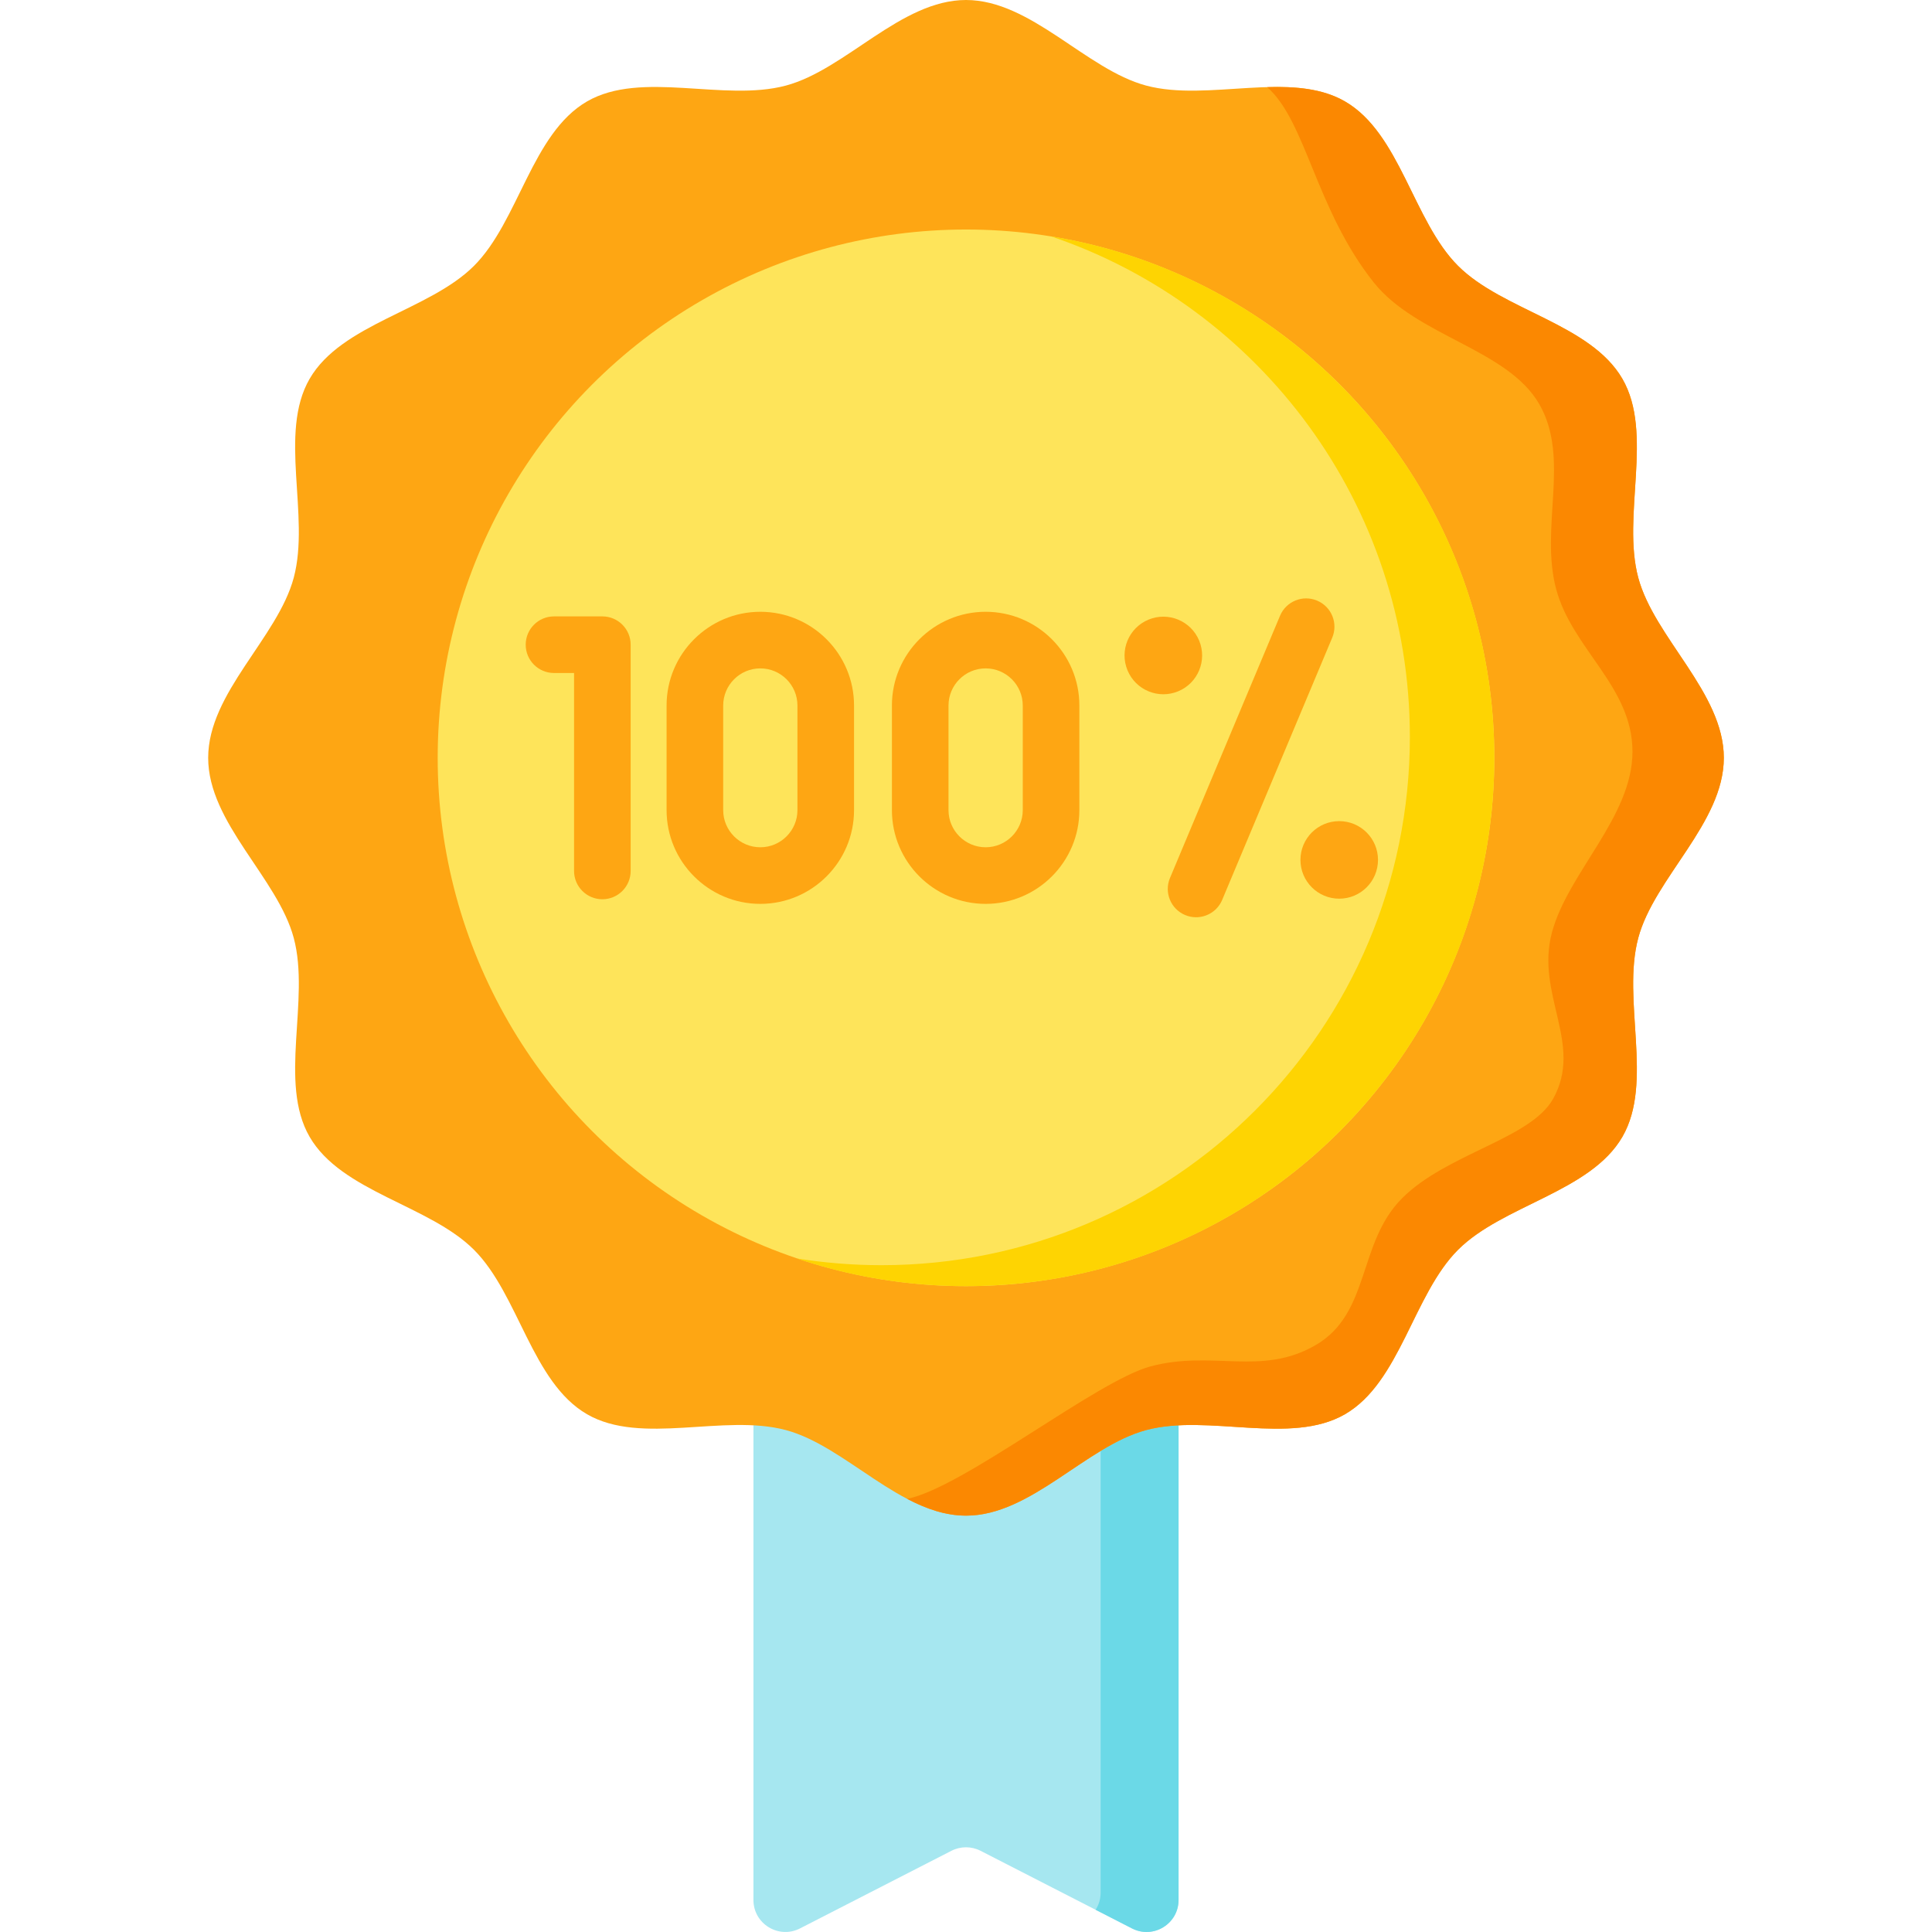
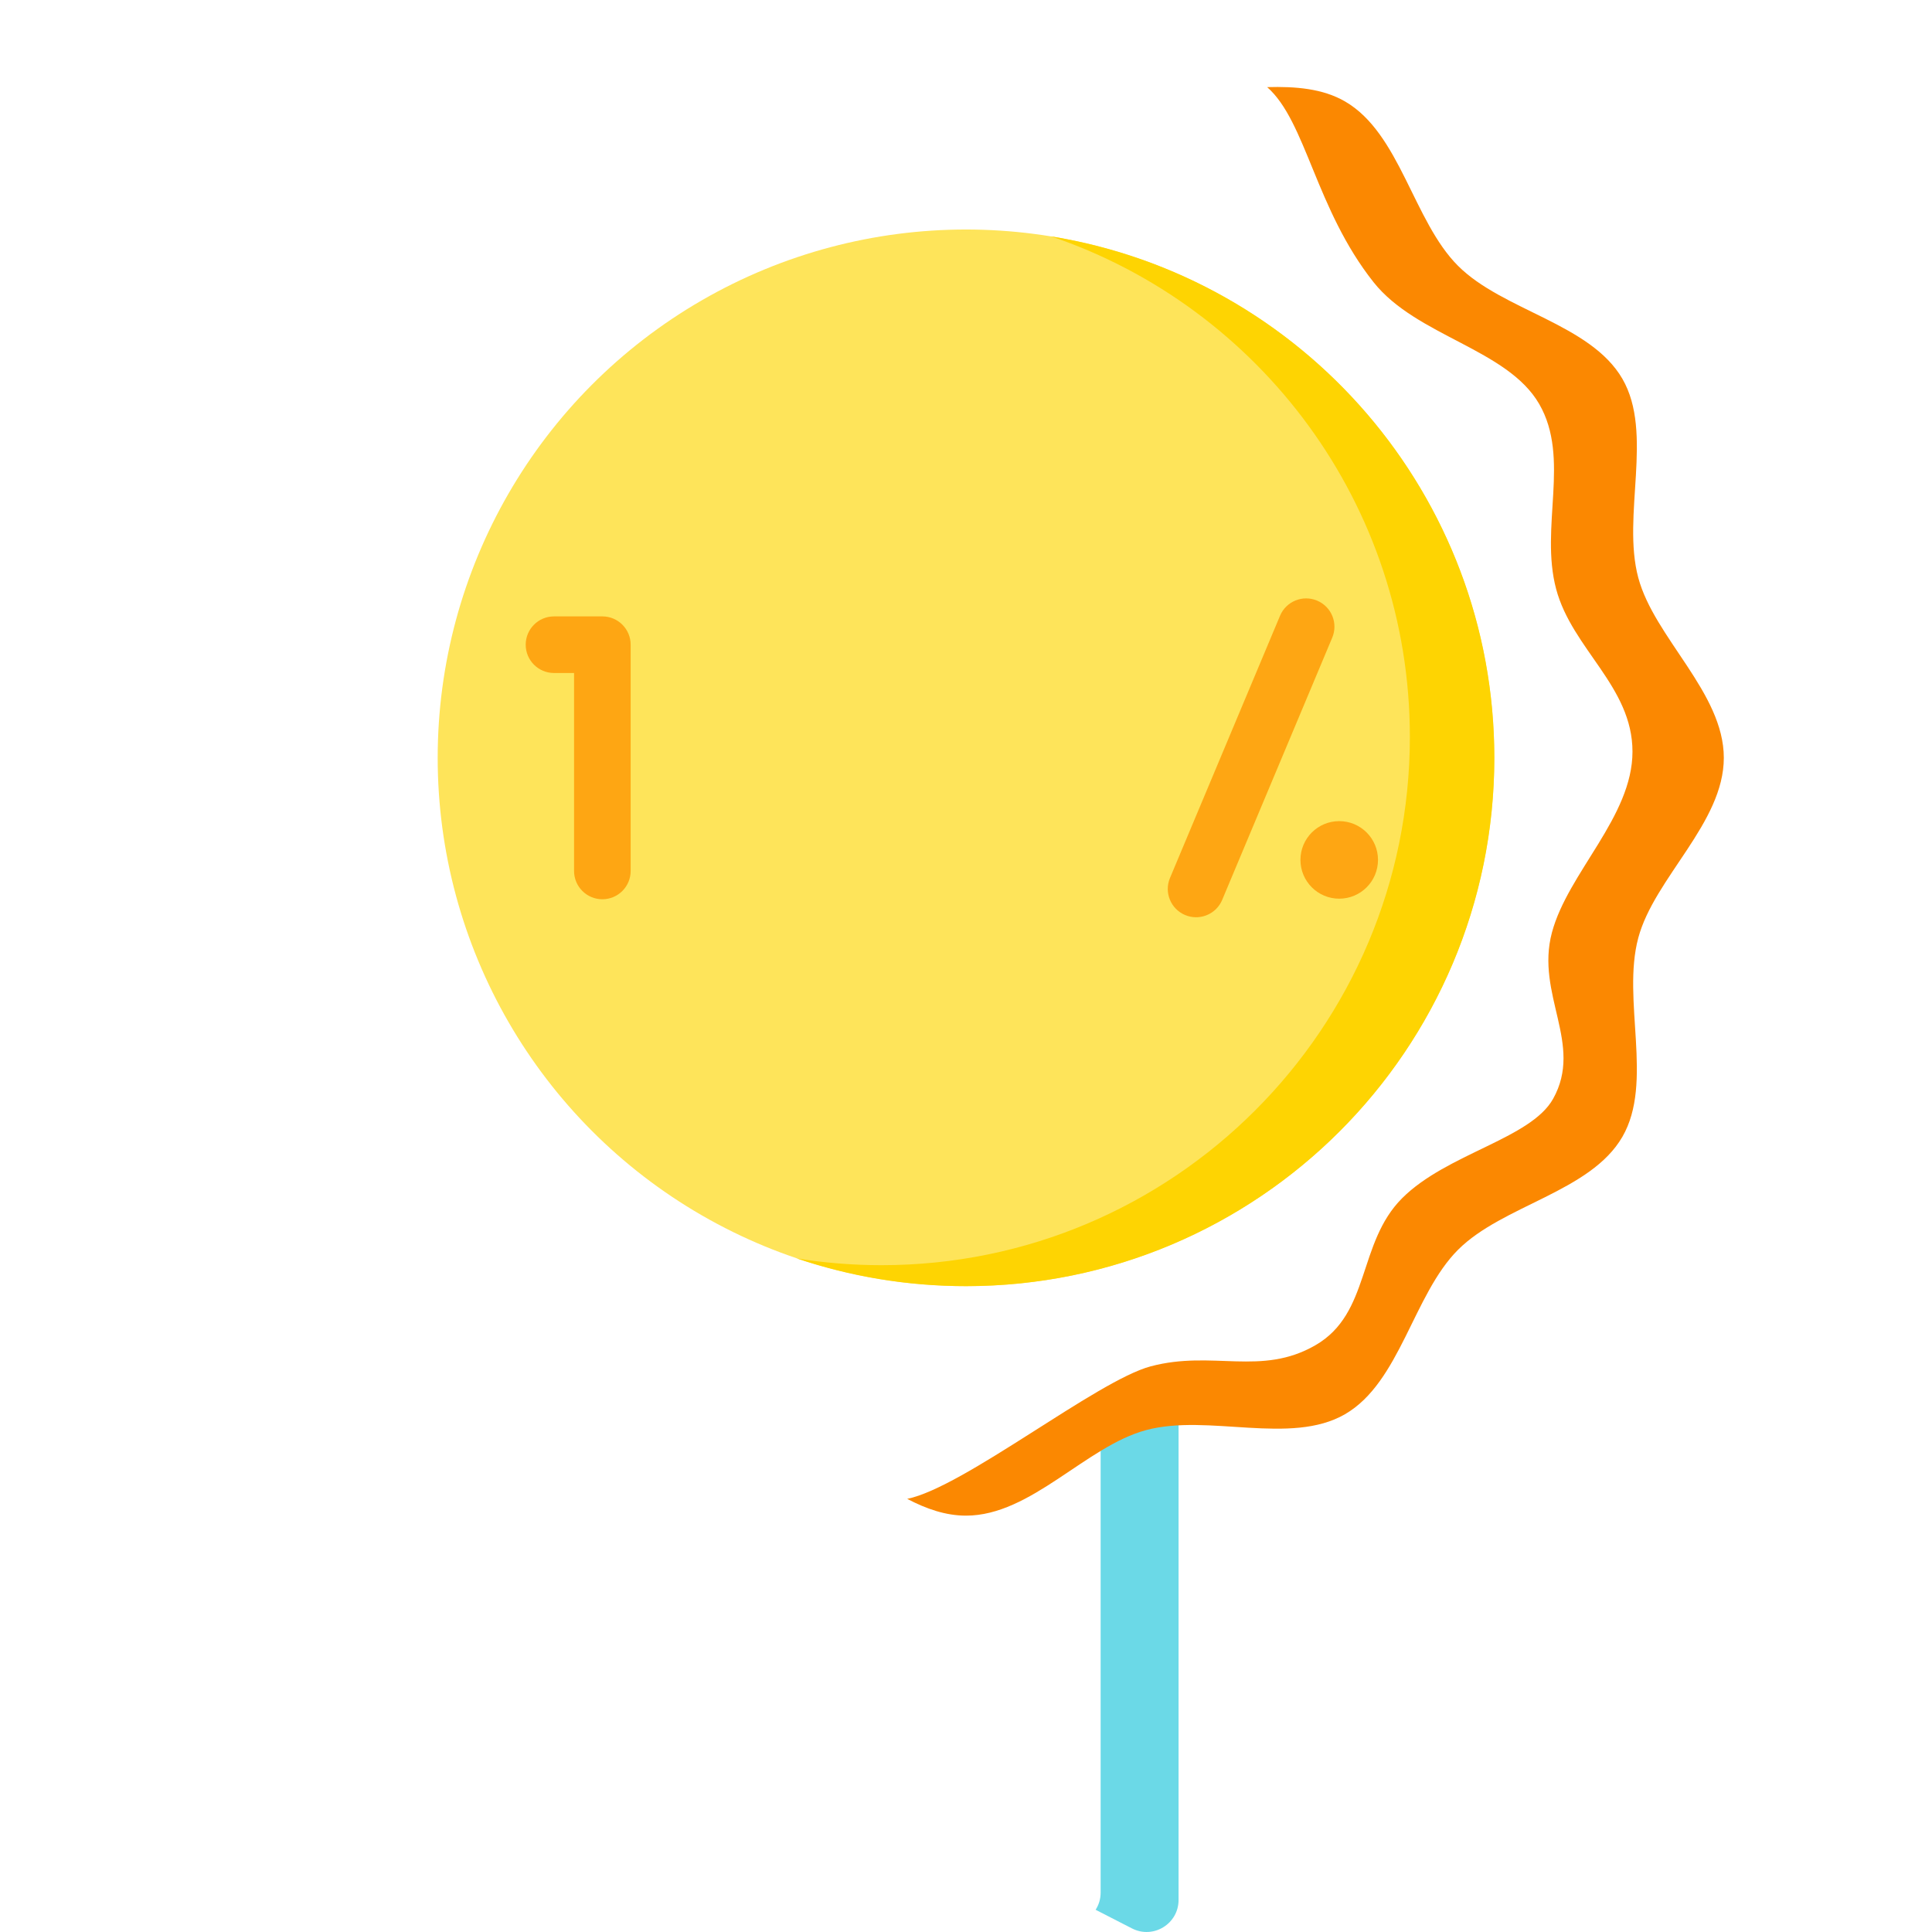
<svg xmlns="http://www.w3.org/2000/svg" id="Capa_1" enable-background="new 0 0 512 512" height="512" viewBox="0 0 512 512" width="512">
  <g>
-     <path d="m256 375.838h-56.331v127.672c0 6.337 6.701 10.432 12.34 7.541l40.125-20.569c2.427-1.244 5.305-1.244 7.732 0l40.125 20.569c5.639 2.891 12.34-1.204 12.34-7.541v-127.672z" fill="#a6e7f0" />
    <path d="m312.331 375.834v127.674c0 6.339-6.701 10.438-12.338 7.547l-9.643-4.946c.836-1.291 1.332-2.849 1.332-4.574v-125.701z" fill="#6bd9e7" />
-     <path d="m456.832 200.832c0 17.245-18.429 31.838-22.68 47.743-4.398 16.457 4.136 38.285-4.2 52.693-8.456 14.616-31.707 18.087-43.568 29.948s-15.333 35.112-29.948 43.568c-14.408 8.336-36.236-.199-52.692 4.2-15.905 4.251-30.498 22.681-47.743 22.681s-31.838-18.429-47.743-22.68c-16.457-4.399-38.285 4.136-52.693-4.2-14.616-8.456-18.087-31.707-29.948-43.568s-35.112-15.333-43.568-29.948c-8.336-14.408.199-36.236-4.2-52.692-4.251-15.905-22.681-30.498-22.681-47.743s18.429-31.838 22.68-47.743c4.399-16.457-4.136-38.285 4.2-52.693 8.456-14.616 31.707-18.087 43.568-29.948s15.333-35.112 29.948-43.568c14.408-8.336 36.236.199 52.692-4.2 15.906-4.253 30.499-22.682 47.744-22.682s31.838 18.429 47.743 22.68c16.457 4.399 38.285-4.136 52.693 4.2 14.616 8.456 18.087 31.707 29.948 43.568s35.112 15.333 43.568 29.948c8.336 14.408-.199 36.236 4.2 52.692 4.251 15.906 22.68 30.499 22.68 47.744z" fill="#fea613" />
    <path d="m434.155 248.57c-4.405 16.464 4.133 38.286-4.204 52.693-8.458 14.618-31.704 18.089-43.563 29.948-11.869 11.869-15.34 35.115-29.948 43.573-14.417 8.337-36.239-.201-52.693 4.204-15.912 4.244-30.5 22.674-47.747 22.674-5.418 0-10.575-1.816-15.581-4.445 15.029-3.07 50.222-31.291 64.498-35.114 16.454-4.394 29.299 2.72 43.707-5.618 14.618-8.448 11.096-27.089 22.955-38.948s34.08-15.729 40.009-26.34c8.119-14.531-4.706-27.612-.311-44.066 4.254-15.902 21.347-30.689 21.347-47.936s-15.969-27.166-20.223-43.068c-4.395-16.464 3.833-34.652-4.494-49.06-8.458-14.618-32.522-17.935-43.897-32.279-15.385-19.402-17.869-42.621-28.197-51.699 7.535-.211 14.708.371 20.628 3.792 14.608 8.458 18.079 31.704 29.948 43.563 11.859 11.869 35.105 15.34 43.563 29.948 8.337 14.407-.201 36.239 4.204 52.693 4.244 15.912 22.674 30.5 22.674 47.747-.001 17.248-18.431 31.836-22.675 47.738z" fill="#fb8801" />
    <circle cx="256" cy="200.832" fill="#fee45a" r="140.008" />
    <path d="m396.012 200.829c0 77.332-62.691 140.013-140.012 140.013-15.693 0-30.788-2.581-44.881-7.351 7.32 1.177 14.837 1.796 22.497 1.796 77.331 0 140.012-62.681 140.012-140.002 0-61.618-39.801-113.943-95.11-132.651 66.615 10.769 117.494 68.535 117.494 138.195z" fill="#fed402" />
    <g fill="#fea613">
      <path d="m159.631 163.353h-12.815c-4.142 0-7.5 3.358-7.5 7.5s3.358 7.5 7.5 7.5h5.315v52.459c0 4.142 3.358 7.5 7.5 7.5s7.5-3.358 7.5-7.5v-59.959c0-4.143-3.358-7.5-7.5-7.5z" />
      <path d="m349.042 159.168c-3.817-1.602-8.215.193-9.818 4.013l-29.167 69.497c-1.603 3.819.194 8.215 4.014 9.818.948.398 1.932.586 2.899.586 2.93 0 5.714-1.728 6.919-4.6l29.167-69.497c1.602-3.818-.195-8.214-4.014-9.817z" />
-       <ellipse cx="308.204" cy="173.782" rx="10.276" ry="10.276" transform="matrix(.924 -.383 .383 .924 -43.043 131.173)" />
      <circle cx="354.908" cy="227.883" r="10.276" />
-       <path d="m201.491 162.129c-13.696 0-24.839 11.143-24.839 24.839v27.729c0 13.696 11.143 24.839 24.839 24.839s24.838-11.143 24.838-24.839v-27.729c.001-13.697-11.142-24.839-24.838-24.839zm9.839 52.568c0 5.425-4.414 9.839-9.838 9.839-5.425 0-9.839-4.414-9.839-9.839v-27.729c0-5.425 4.414-9.839 9.839-9.839s9.838 4.414 9.838 9.839z" />
-       <path d="m261.205 162.129c-13.696 0-24.839 11.143-24.839 24.839v27.729c0 13.696 11.143 24.839 24.839 24.839 13.695 0 24.838-11.143 24.838-24.839v-27.729c0-13.697-11.143-24.839-24.838-24.839zm9.838 52.568c0 5.425-4.413 9.839-9.838 9.839s-9.839-4.414-9.839-9.839v-27.729c0-5.425 4.414-9.839 9.839-9.839s9.838 4.414 9.838 9.839z" />
    </g>
  </g>
</svg>